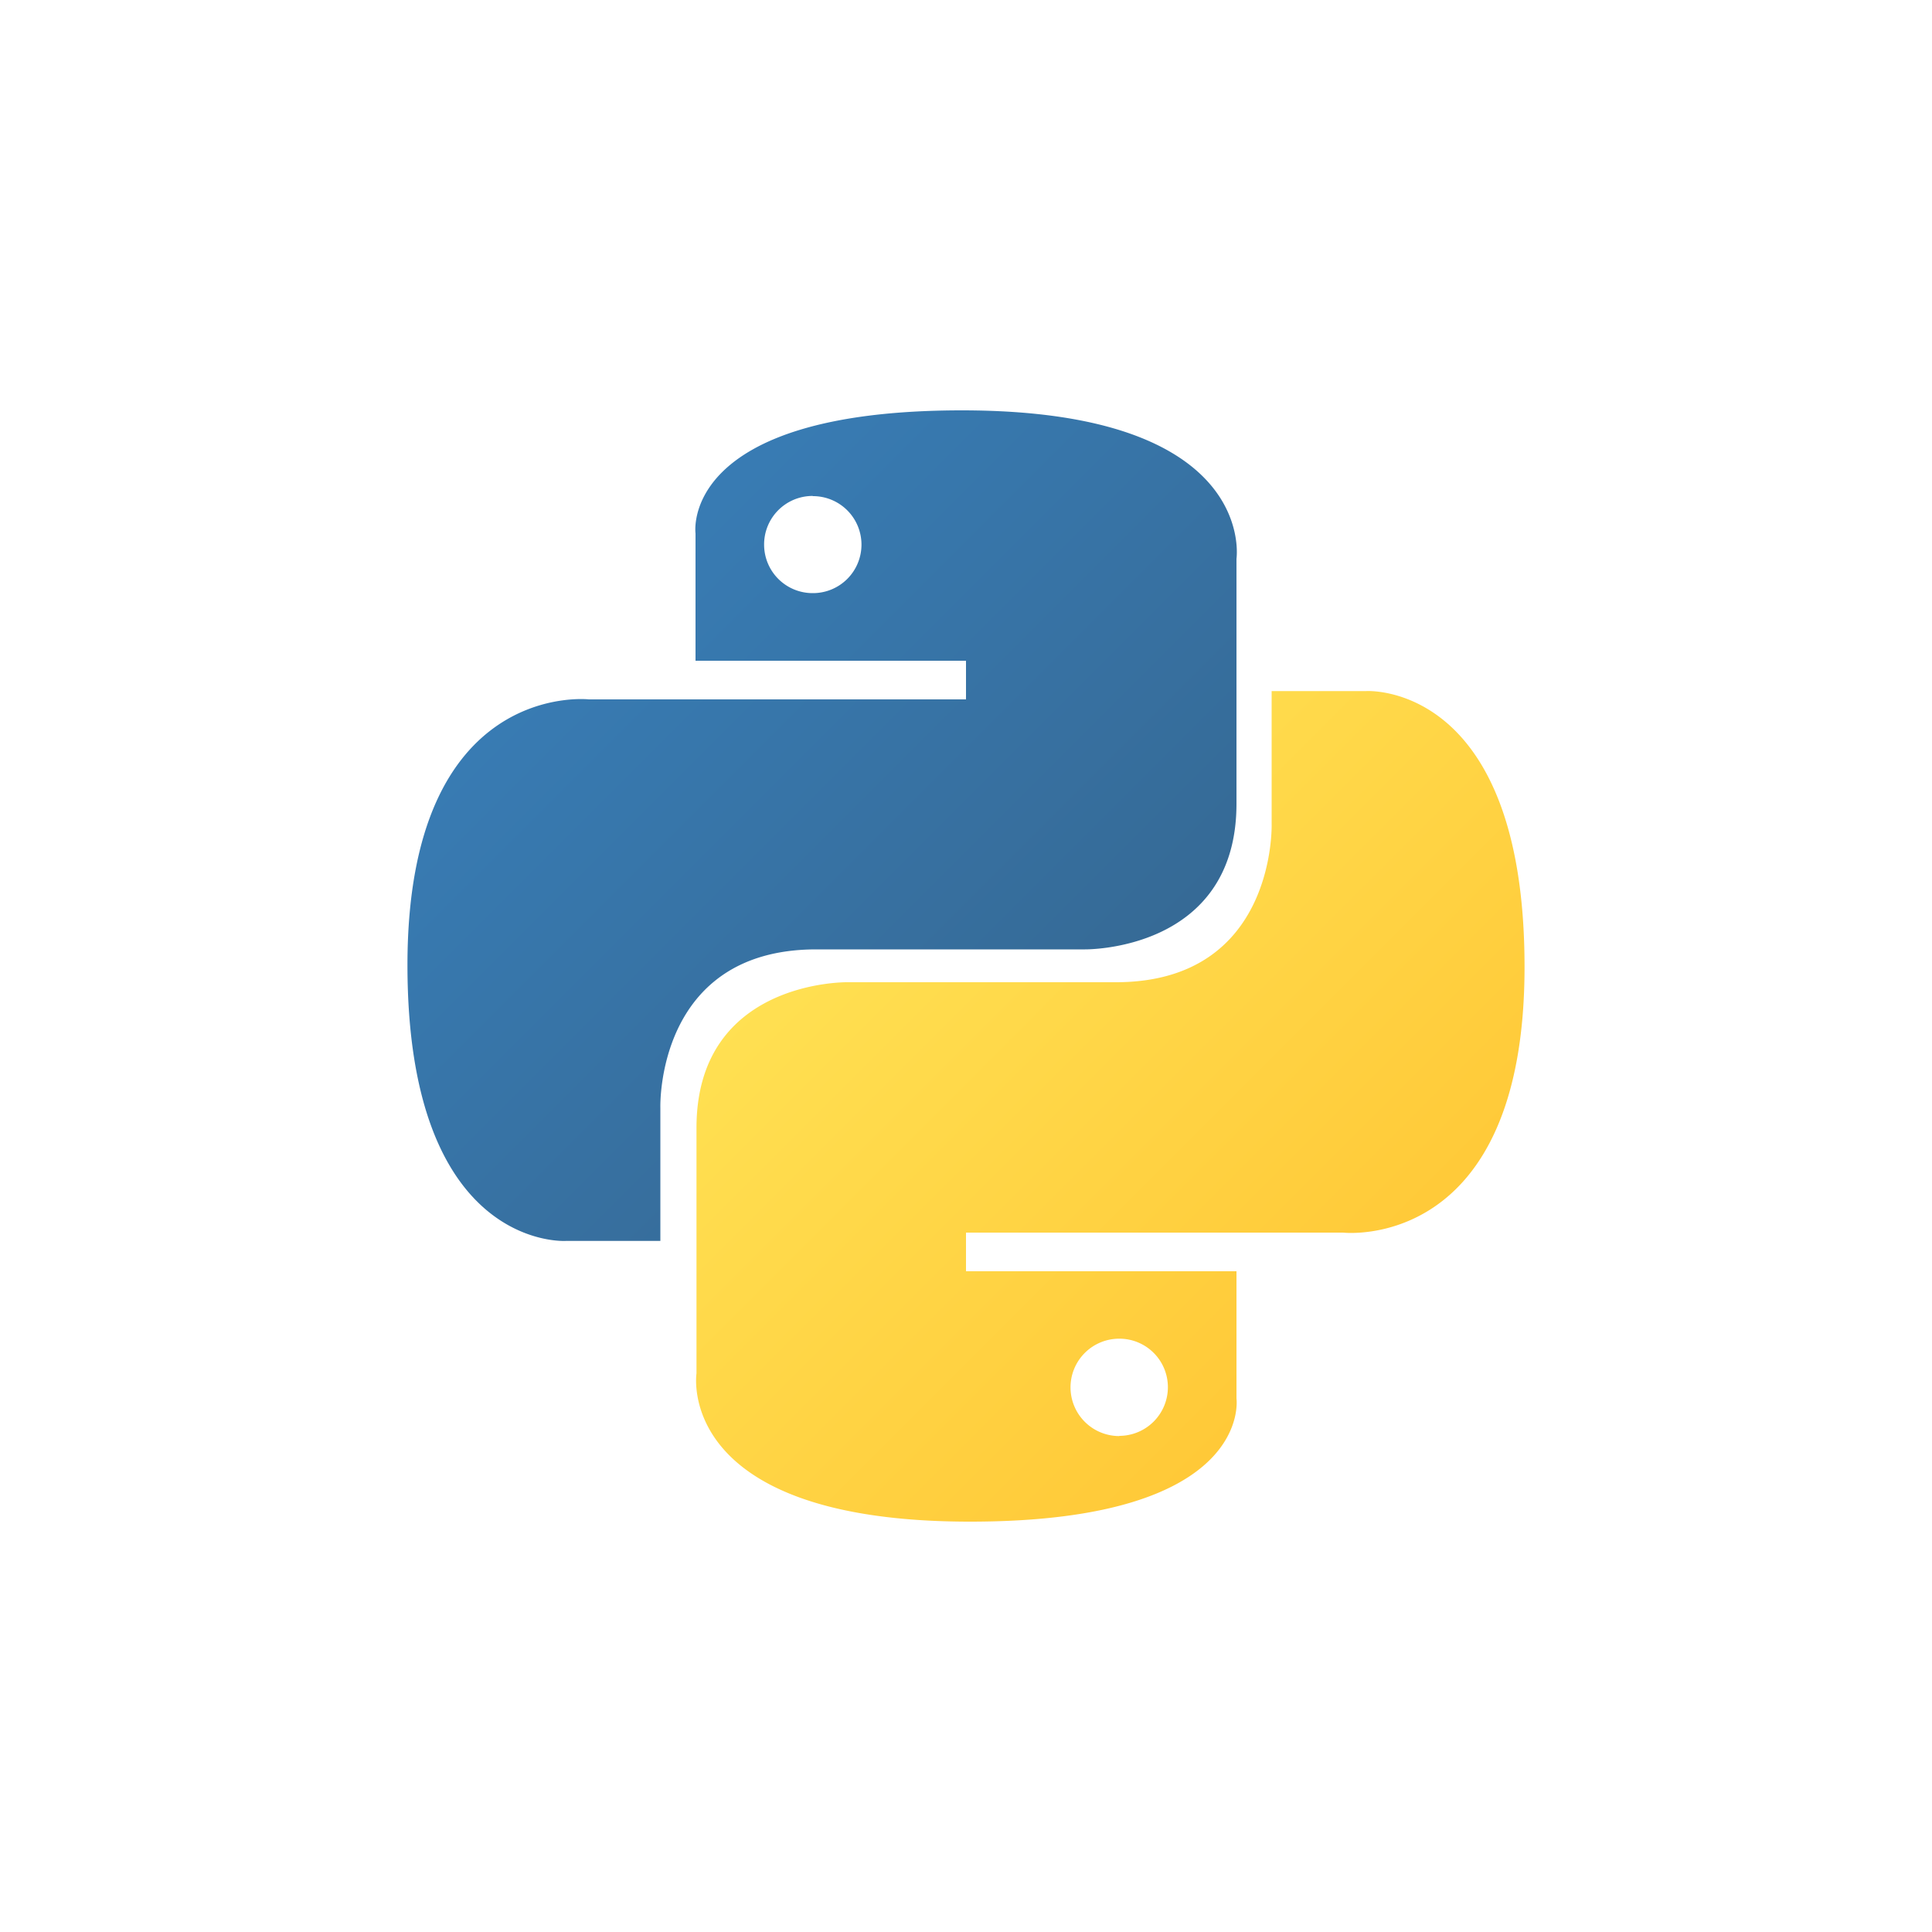
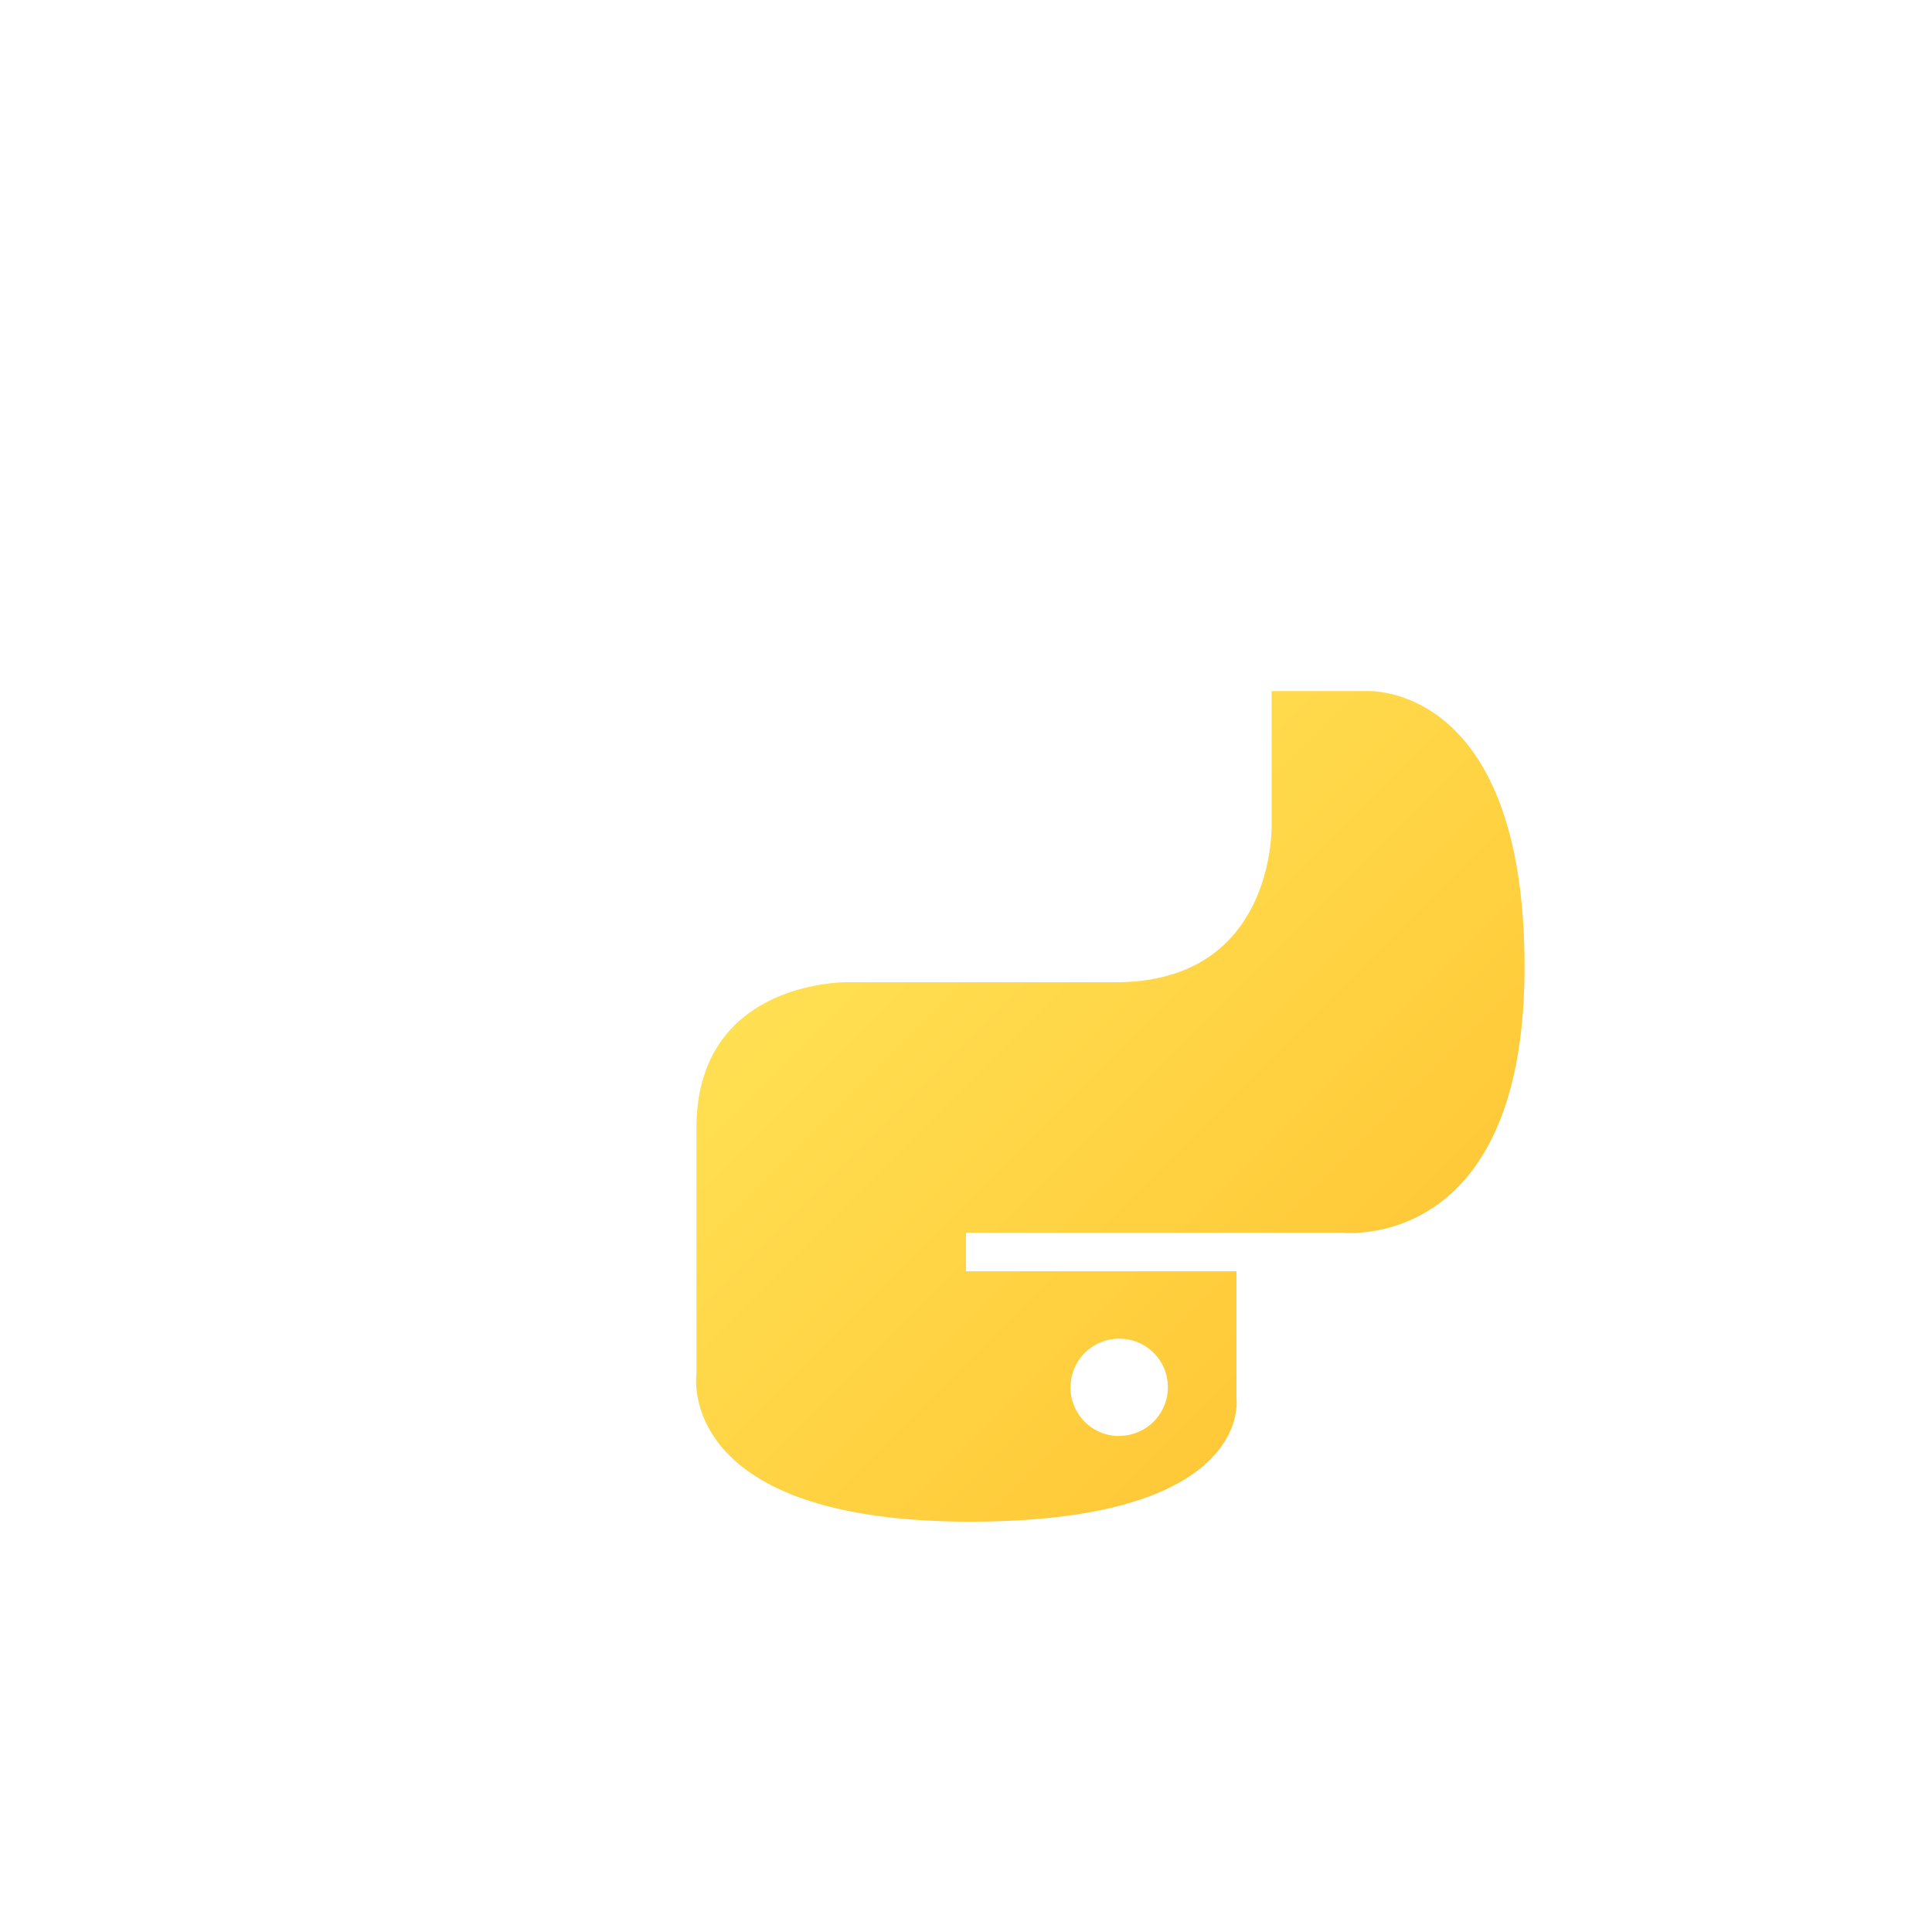
<svg xmlns="http://www.w3.org/2000/svg" id="Layer_1" data-name="Layer 1" viewBox="0 0 100 100">
  <defs>
    <style>.cls-1{fill:url(#linear-gradient);}.cls-2{fill:url(#linear-gradient-2);}</style>
    <linearGradient id="linear-gradient" x1="-416.34" y1="-82.52" x2="-416.19" y2="-82.67" gradientTransform="matrix(189.38, 0, 0, -189.81, 78873.43, -15635.34)" gradientUnits="userSpaceOnUse">
      <stop offset="0" stop-color="#387eb8" />
      <stop offset="1" stop-color="#366994" />
    </linearGradient>
    <linearGradient id="linear-gradient-2" x1="-416.59" y1="-82.27" x2="-416.43" y2="-82.43" gradientTransform="matrix(189.38, 0, 0, -189.81, 78939.41, -15571.09)" gradientUnits="userSpaceOnUse">
      <stop offset="0" stop-color="#ffe052" />
      <stop offset="1" stop-color="#ffc331" />
    </linearGradient>
  </defs>
-   <path class="cls-1" d="M49.79,21.24C35.11,21.24,36,27.61,36,27.61l0,6.59h14v2H30.48s-9.39-1.06-9.39,13.75,8.2,14.28,8.2,14.28h4.89V57.34s-.26-8.2,8.07-8.2H56.14S64,49.27,64,41.6V28.92S65.13,21.24,49.79,21.24Zm-7.72,4.44a2.51,2.51,0,0,1,2.52,2.51h0a2.51,2.51,0,0,1-2.52,2.51h0a2.51,2.51,0,0,1-2.52-2.51h0a2.51,2.51,0,0,1,2.51-2.52Z" />
-   <path class="cls-2" d="M50.21,78.76C64.89,78.76,64,72.39,64,72.39l0-6.59H50v-2H69.52s9.39,1.07,9.39-13.75-8.2-14.28-8.2-14.28H65.82v6.87s.26,8.2-8.07,8.2H43.86s-7.81-.13-7.81,7.54V71.09s-1.18,7.67,14.16,7.67Zm7.72-4.43a2.52,2.52,0,0,1-2.52-2.52h0a2.52,2.52,0,0,1,2.52-2.52h0a2.51,2.51,0,0,1,2.52,2.51h0a2.52,2.52,0,0,1-2.51,2.52Z" />
+   <path class="cls-2" d="M50.21,78.76C64.89,78.76,64,72.39,64,72.39l0-6.59H50v-2H69.52s9.39,1.07,9.39-13.75-8.2-14.28-8.2-14.28H65.82v6.87s.26,8.2-8.07,8.2H43.86s-7.81-.13-7.81,7.54V71.09s-1.18,7.67,14.16,7.67Zm7.72-4.43a2.52,2.52,0,0,1-2.52-2.52h0a2.52,2.52,0,0,1,2.52-2.52a2.51,2.51,0,0,1,2.52,2.51h0a2.52,2.52,0,0,1-2.51,2.52Z" />
</svg>